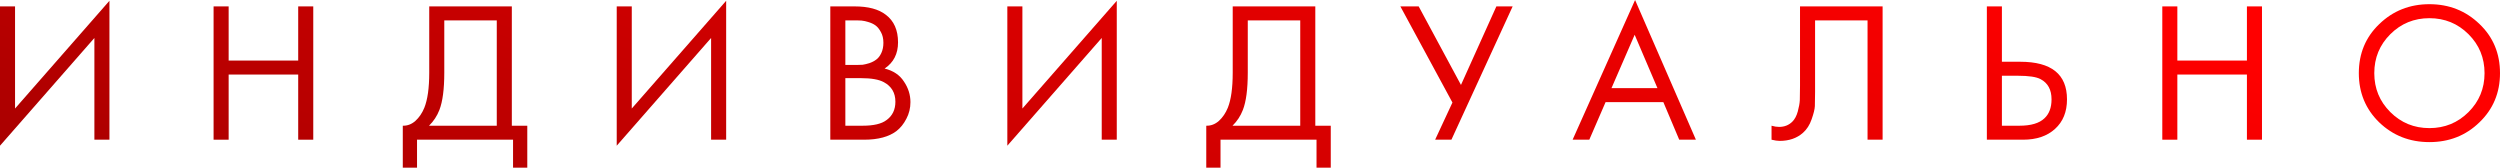
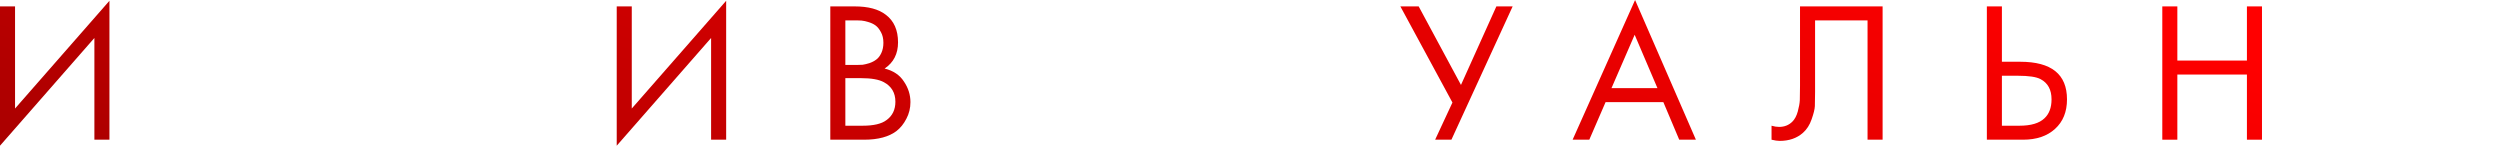
<svg xmlns="http://www.w3.org/2000/svg" width="164" height="11" viewBox="0 0 164 11" fill="none">
  <path d="M6.192 9.164V2.491L0 9.558V0.42H0.987V7.119L7.179 0.052V9.164H6.192Z" fill="url(#paint0_linear)" />
-   <path d="M14.999 0.42V3.973H19.562V0.42H20.55V9.164H19.562V4.89H14.999V9.164H14.011V0.42H14.999Z" fill="url(#paint1_linear)" />
-   <path d="M28.158 0.42H33.576V8.247H34.59V11H33.656V9.164H27.357V11H26.423V8.247C26.725 8.255 27.001 8.151 27.25 7.932C27.499 7.705 27.695 7.416 27.837 7.067C28.051 6.534 28.158 5.769 28.158 4.772V0.42ZM29.145 1.337V4.772C29.145 5.847 29.038 6.66 28.825 7.211C28.674 7.604 28.447 7.95 28.144 8.247H32.588V1.337H29.145Z" fill="url(#paint2_linear)" />
  <path d="M46.648 9.164V2.491L40.457 9.558V0.42H41.444V7.119L47.636 0.052V9.164H46.648Z" fill="url(#paint3_linear)" />
  <path d="M54.468 0.42H56.069C56.959 0.42 57.639 0.603 58.111 0.97C58.645 1.372 58.911 1.975 58.911 2.78C58.911 3.531 58.618 4.104 58.031 4.497C58.6 4.637 59.023 4.921 59.298 5.349C59.583 5.769 59.725 6.219 59.725 6.7C59.725 7.093 59.636 7.456 59.459 7.788C59.289 8.12 59.076 8.387 58.818 8.588C58.32 8.972 57.608 9.164 56.683 9.164H54.468V0.42ZM55.455 1.337V4.261H56.203C56.336 4.261 56.465 4.257 56.59 4.248C56.714 4.23 56.861 4.195 57.03 4.143C57.208 4.082 57.359 4.003 57.484 3.907C57.617 3.811 57.728 3.667 57.817 3.474C57.906 3.282 57.951 3.059 57.951 2.806C57.951 2.535 57.897 2.303 57.791 2.111C57.684 1.91 57.564 1.761 57.43 1.665C57.297 1.569 57.137 1.495 56.95 1.442C56.763 1.39 56.621 1.359 56.523 1.35C56.425 1.342 56.327 1.337 56.229 1.337H55.455ZM55.455 5.126V8.247H56.59C57.31 8.247 57.831 8.124 58.151 7.88C58.542 7.6 58.738 7.198 58.738 6.673C58.738 6.088 58.484 5.66 57.977 5.389C57.657 5.214 57.154 5.126 56.469 5.126H55.455Z" fill="url(#paint4_linear)" />
-   <path d="M72.273 9.164V2.491L66.081 9.558V0.42H67.069V7.119L73.26 0.052V9.164H72.273Z" fill="url(#paint5_linear)" />
-   <path d="M80.866 0.42H86.284V8.247H87.298V11H86.364V9.164H80.066V11H79.131V8.247C79.434 8.255 79.71 8.151 79.959 7.932C80.208 7.705 80.404 7.416 80.546 7.067C80.759 6.534 80.866 5.769 80.866 4.772V0.42ZM81.854 1.337V4.772C81.854 5.847 81.747 6.66 81.533 7.211C81.382 7.604 81.155 7.95 80.853 8.247H85.296V1.337H81.854Z" fill="url(#paint6_linear)" />
  <path d="M91.864 0.42H93.065L95.84 5.572L98.162 0.42H99.23L95.213 9.164H94.145L95.28 6.726L91.864 0.42Z" fill="url(#paint7_linear)" />
  <path d="M110.157 9.164L109.116 6.7H105.326L104.258 9.164H103.164L107.261 0L111.251 9.164H110.157ZM105.713 5.782H108.729L107.234 2.281L105.713 5.782Z" fill="url(#paint8_linear)" />
  <path d="M118.081 0.42H123.499V9.164H122.511V1.337H119.069V6.031C119.069 6.442 119.064 6.752 119.055 6.962C119.046 7.163 118.975 7.451 118.842 7.827C118.717 8.194 118.526 8.491 118.268 8.719C117.868 9.068 117.36 9.243 116.747 9.243C116.604 9.243 116.426 9.217 116.213 9.164V8.247C116.391 8.299 116.555 8.325 116.707 8.325C117.054 8.325 117.343 8.212 117.574 7.985C117.734 7.827 117.854 7.604 117.934 7.316C118.014 7.019 118.059 6.77 118.068 6.569C118.077 6.367 118.081 6.057 118.081 5.638V0.42Z" fill="url(#paint9_linear)" />
  <path d="M130.338 9.164V0.42H131.325V4.051H132.526C134.572 4.051 135.595 4.873 135.595 6.516C135.595 7.338 135.333 7.984 134.808 8.457C134.292 8.928 133.594 9.164 132.713 9.164H130.338ZM131.325 4.969V8.247H132.473C133.229 8.247 133.776 8.085 134.114 7.762C134.426 7.473 134.581 7.058 134.581 6.516C134.581 5.887 134.341 5.445 133.861 5.192C133.585 5.043 133.087 4.969 132.366 4.969H131.325Z" fill="url(#paint10_linear)" />
  <path d="M142.834 0.42V3.973H147.398V0.42H148.386V9.164H147.398V4.89H142.834V9.164H141.847V0.42H142.834Z" fill="url(#paint11_linear)" />
-   <path d="M162.652 8.024C161.763 8.889 160.668 9.322 159.369 9.322C158.071 9.322 156.972 8.889 156.073 8.024C155.184 7.159 154.739 6.083 154.739 4.799C154.739 3.505 155.188 2.43 156.087 1.573C156.985 0.708 158.08 0.275 159.369 0.275C160.659 0.275 161.754 0.708 162.652 1.573C163.551 2.43 164 3.505 164 4.799C164 6.083 163.551 7.159 162.652 8.024ZM161.932 2.242C161.229 1.543 160.375 1.193 159.369 1.193C158.364 1.193 157.51 1.543 156.807 2.242C156.105 2.941 155.753 3.793 155.753 4.799C155.753 5.804 156.105 6.656 156.807 7.355C157.51 8.054 158.364 8.404 159.369 8.404C160.375 8.404 161.229 8.054 161.932 7.355C162.634 6.656 162.986 5.804 162.986 4.799C162.986 3.793 162.634 2.941 161.932 2.242Z" fill="url(#paint12_linear)" />
  <defs>
    <linearGradient id="paint0_linear" x1="13.183" y1="14.923" x2="31.936" y2="-37.682" gradientUnits="userSpaceOnUse">
      <stop stop-color="#A90000" />
      <stop offset="1" stop-color="#FF0000" />
    </linearGradient>
    <linearGradient id="paint1_linear" x1="13.183" y1="14.923" x2="31.936" y2="-37.682" gradientUnits="userSpaceOnUse">
      <stop stop-color="#A90000" />
      <stop offset="1" stop-color="#FF0000" />
    </linearGradient>
    <linearGradient id="paint2_linear" x1="13.183" y1="14.923" x2="31.936" y2="-37.682" gradientUnits="userSpaceOnUse">
      <stop stop-color="#A90000" />
      <stop offset="1" stop-color="#FF0000" />
    </linearGradient>
    <linearGradient id="paint3_linear" x1="13.183" y1="14.923" x2="31.936" y2="-37.682" gradientUnits="userSpaceOnUse">
      <stop stop-color="#A90000" />
      <stop offset="1" stop-color="#FF0000" />
    </linearGradient>
    <linearGradient id="paint4_linear" x1="13.183" y1="14.923" x2="31.936" y2="-37.682" gradientUnits="userSpaceOnUse">
      <stop stop-color="#A90000" />
      <stop offset="1" stop-color="#FF0000" />
    </linearGradient>
    <linearGradient id="paint5_linear" x1="13.183" y1="14.923" x2="31.936" y2="-37.682" gradientUnits="userSpaceOnUse">
      <stop stop-color="#A90000" />
      <stop offset="1" stop-color="#FF0000" />
    </linearGradient>
    <linearGradient id="paint6_linear" x1="13.183" y1="14.923" x2="31.936" y2="-37.682" gradientUnits="userSpaceOnUse">
      <stop stop-color="#A90000" />
      <stop offset="1" stop-color="#FF0000" />
    </linearGradient>
    <linearGradient id="paint7_linear" x1="13.183" y1="14.923" x2="31.936" y2="-37.682" gradientUnits="userSpaceOnUse">
      <stop stop-color="#A90000" />
      <stop offset="1" stop-color="#FF0000" />
    </linearGradient>
    <linearGradient id="paint8_linear" x1="13.183" y1="14.923" x2="31.936" y2="-37.682" gradientUnits="userSpaceOnUse">
      <stop stop-color="#A90000" />
      <stop offset="1" stop-color="#FF0000" />
    </linearGradient>
    <linearGradient id="paint9_linear" x1="13.183" y1="14.923" x2="31.936" y2="-37.682" gradientUnits="userSpaceOnUse">
      <stop stop-color="#A90000" />
      <stop offset="1" stop-color="#FF0000" />
    </linearGradient>
    <linearGradient id="paint10_linear" x1="13.183" y1="14.923" x2="31.936" y2="-37.682" gradientUnits="userSpaceOnUse">
      <stop stop-color="#A90000" />
      <stop offset="1" stop-color="#FF0000" />
    </linearGradient>
    <linearGradient id="paint11_linear" x1="13.183" y1="14.923" x2="31.936" y2="-37.682" gradientUnits="userSpaceOnUse">
      <stop stop-color="#A90000" />
      <stop offset="1" stop-color="#FF0000" />
    </linearGradient>
    <linearGradient id="paint12_linear" x1="13.183" y1="14.923" x2="31.936" y2="-37.682" gradientUnits="userSpaceOnUse">
      <stop stop-color="#A90000" />
      <stop offset="1" stop-color="#FF0000" />
    </linearGradient>
  </defs>
</svg>